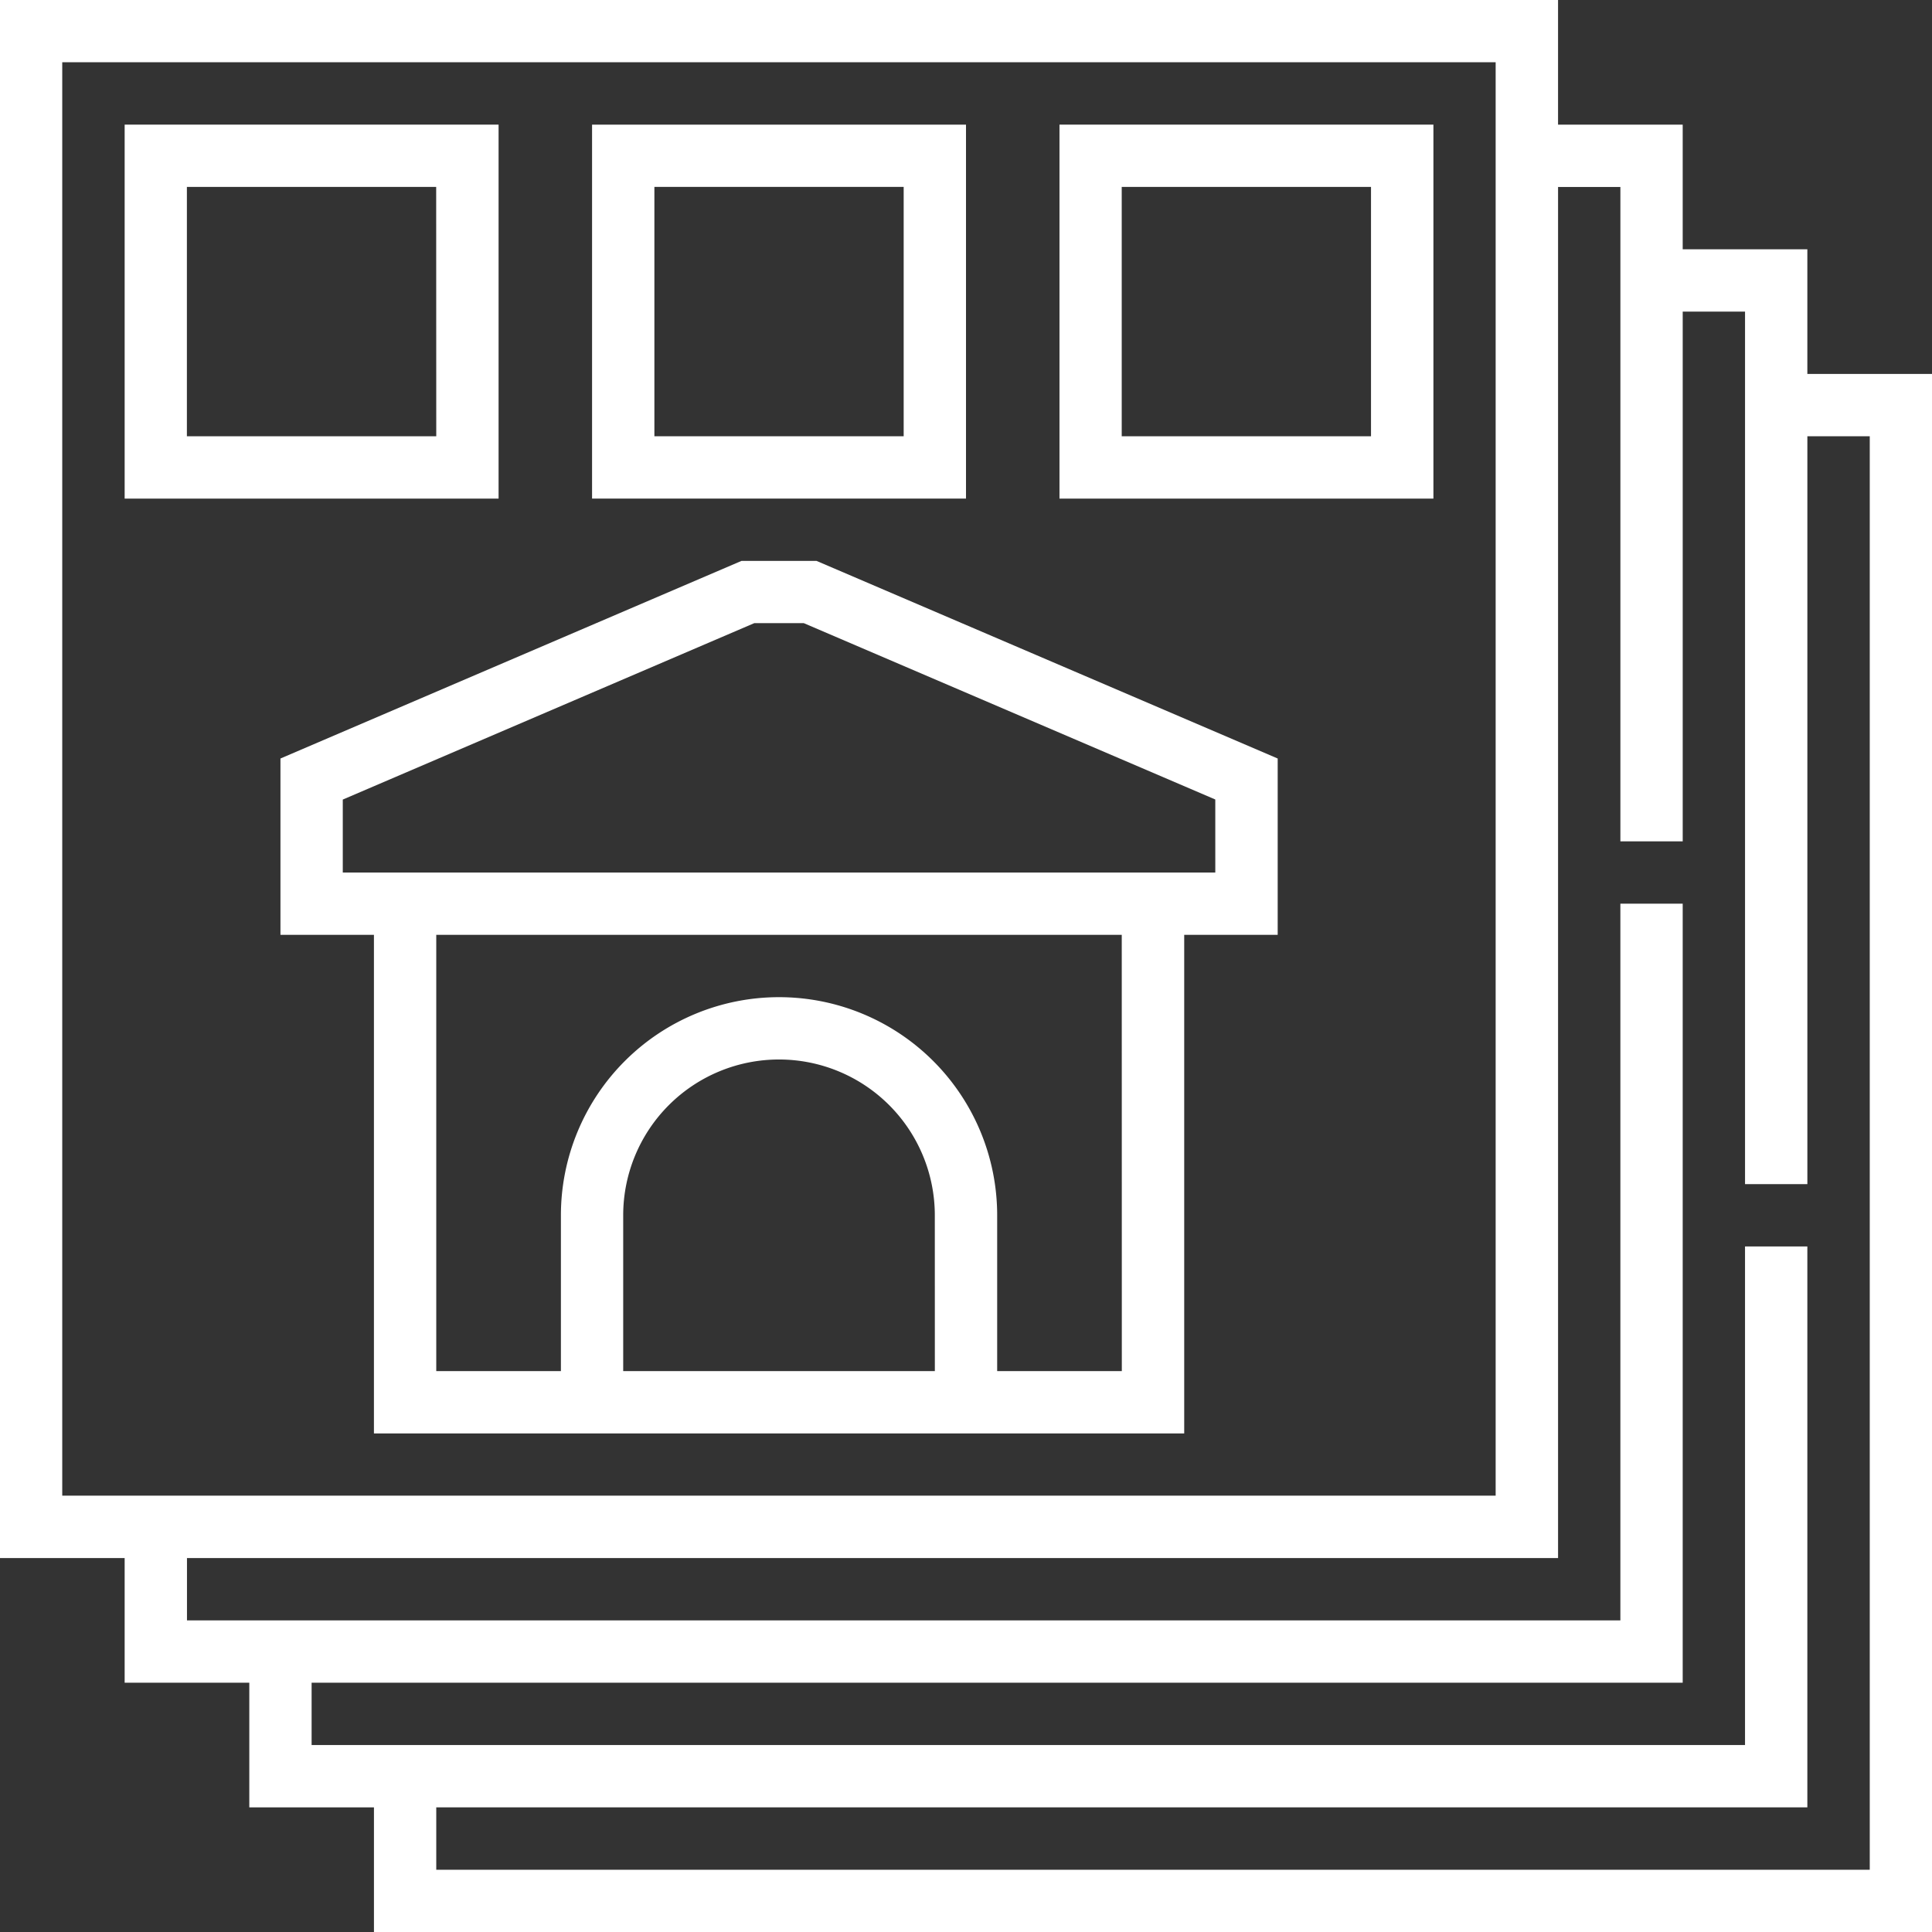
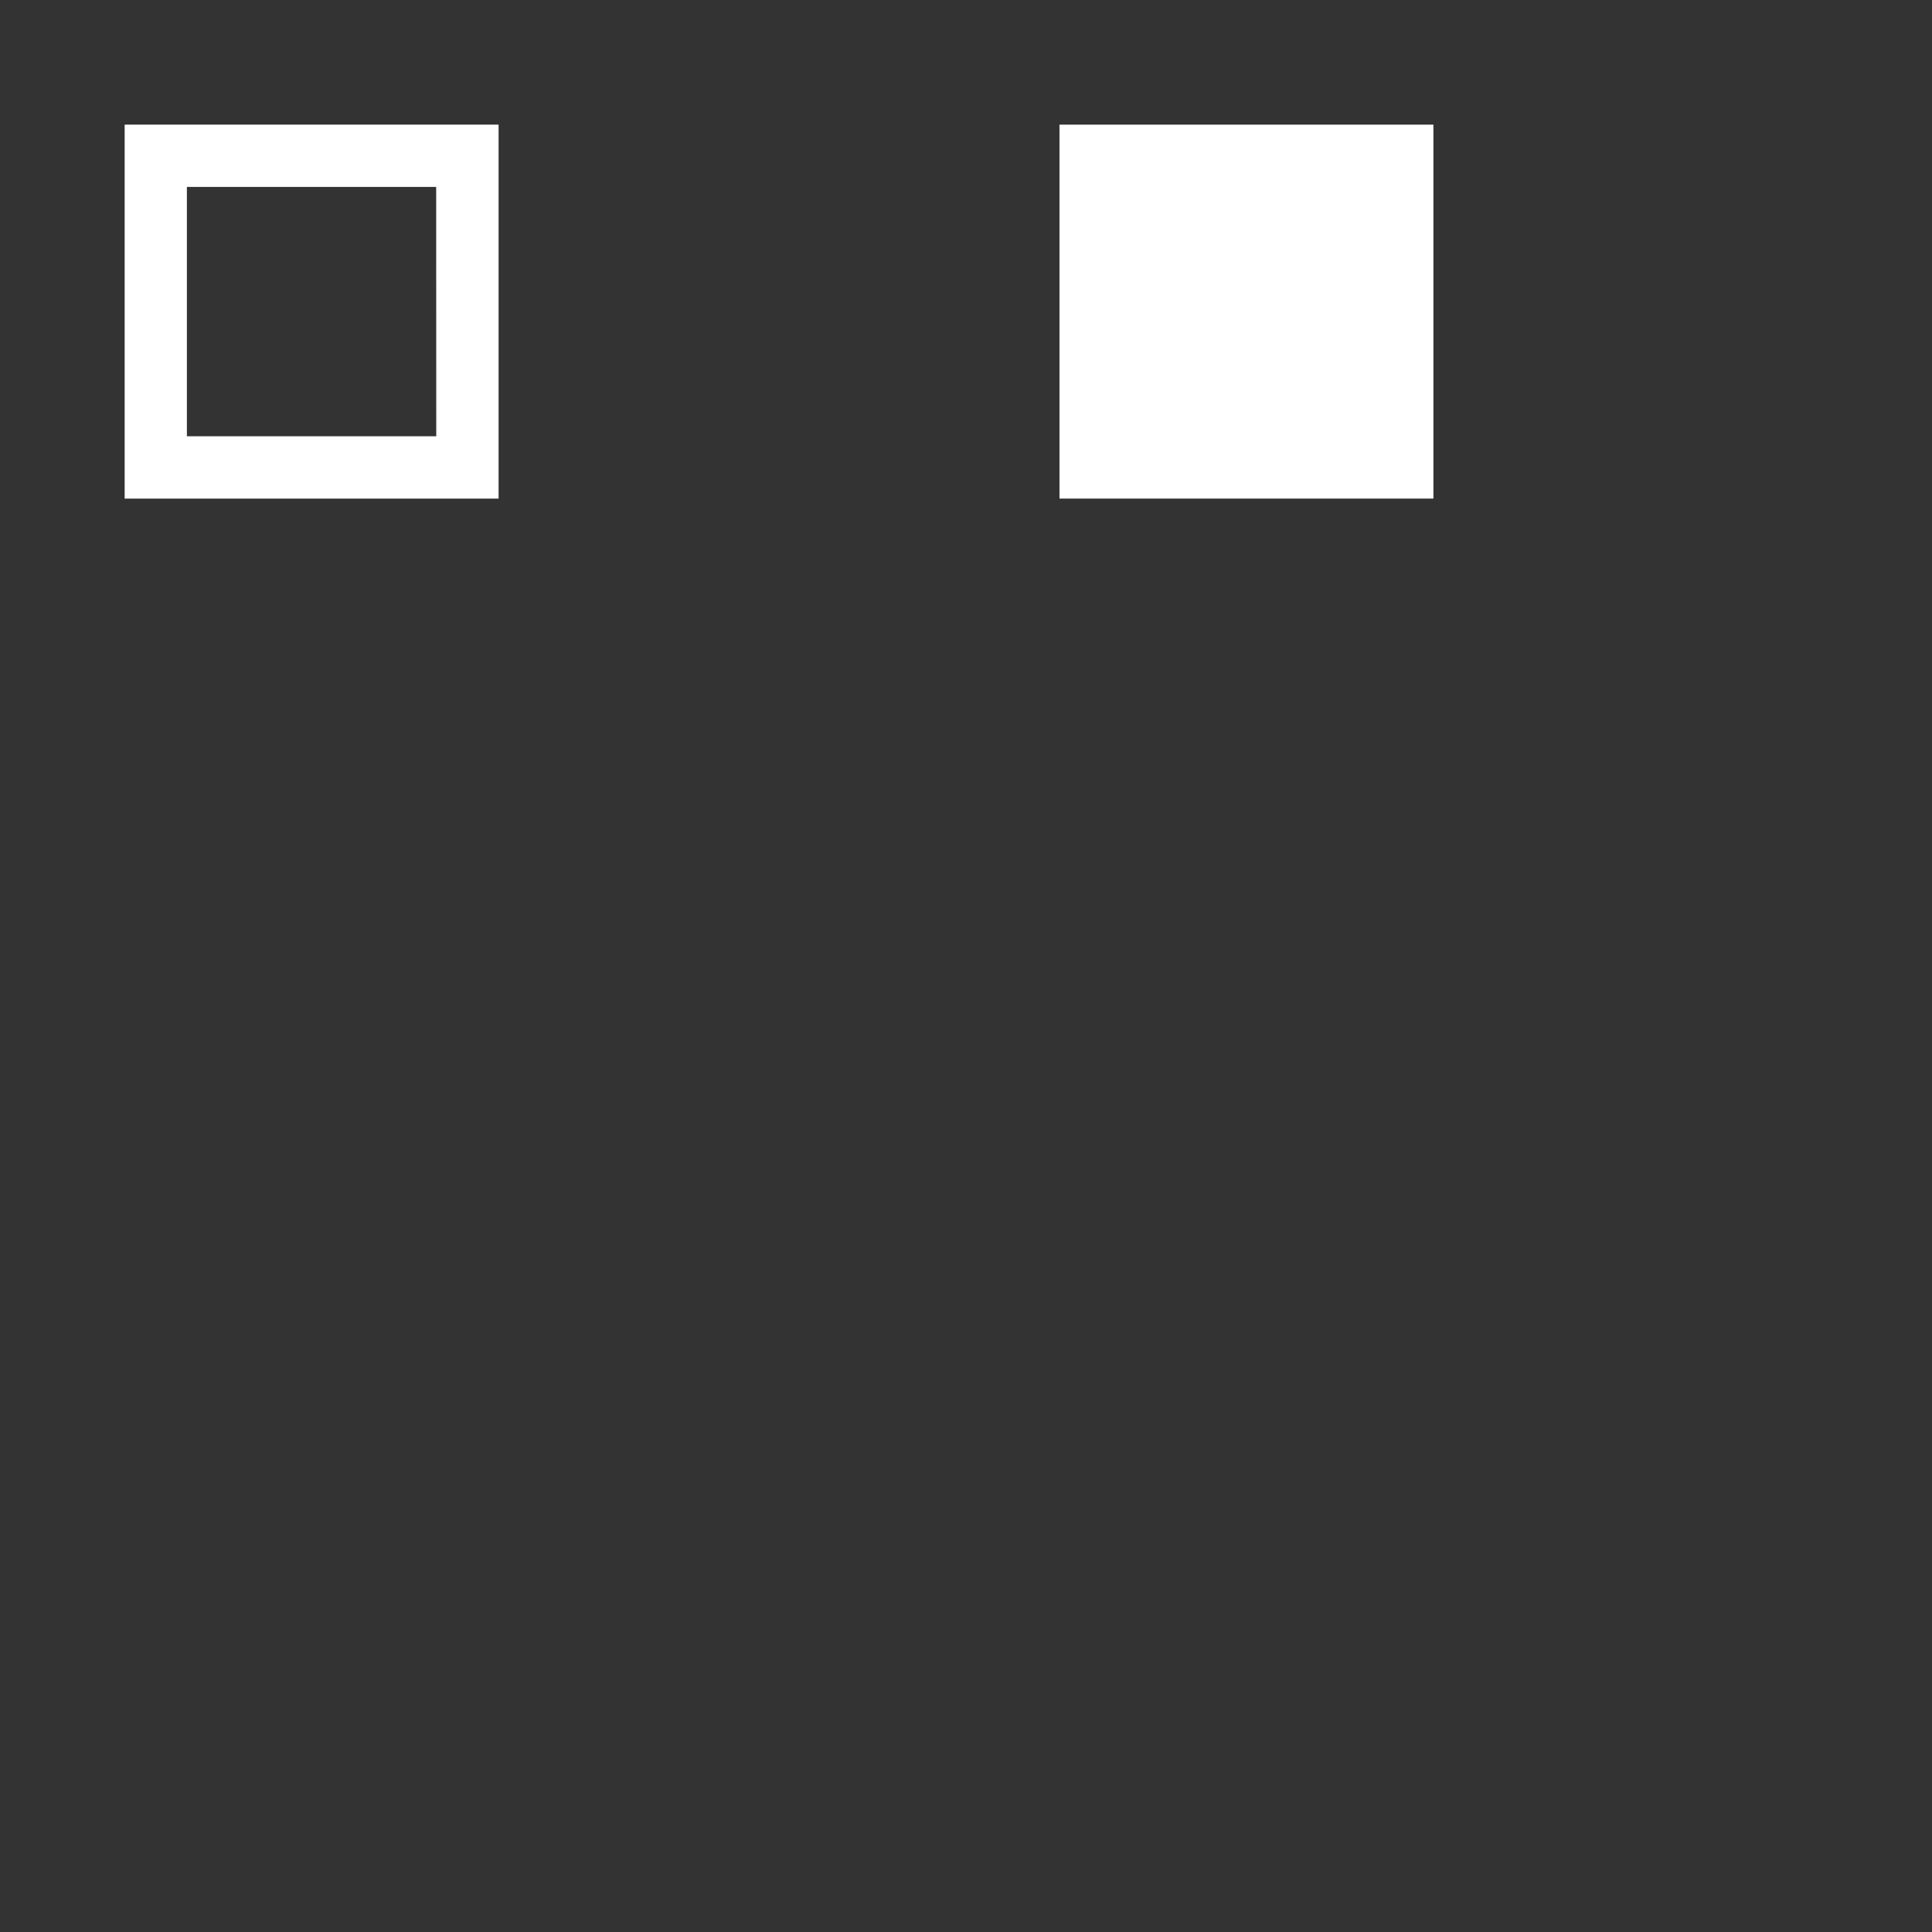
<svg xmlns="http://www.w3.org/2000/svg" width="119.5" height="119.5" viewBox="0 0 119.5 119.5">
  <rect x="0" y="0" width="119.5" height="119.5" fill="#333333" stroke="none" />
  <g id="Group_199" data-name="Group 199" transform="translate(-402 -2387)">
    <g id="Types_of_real-estate" data-name="Types of real-estate" transform="translate(323.25 2378.25)">
-       <path id="Path_484" data-name="Path 484" d="M190.54,31.879v-7.71h-7.71V16.46h-7.71V8.75H78.75v96.371h7.71v7.71h7.71v7.71h7.71v7.71H198.25V31.879ZM82.6,12.6h88.661v88.661H82.6ZM194.4,124.4H105.734V120.54H190.54V85.847h-3.855v30.839H98.024v-3.855h84.806V64.645h-3.855v44.331H90.315v-3.855h84.806V20.315h3.855V60.79h3.855V28.024h3.855V81.992h3.855V35.734H194.4Z" fill="#fff" />
      <path id="Path_485" data-name="Path 485" d="M136.879,43.75H113.75V66.879h23.129Zm-3.855,19.274H117.6V47.6h15.419Z" transform="translate(-27.29 -27.29)" fill="#fff" />
-       <path id="Path_486" data-name="Path 486" d="M268.129,43.75H245V66.879h23.129Zm-3.855,19.274H248.855V47.6h15.419Z" transform="translate(-129.629 -27.29)" fill="#fff" />
-       <path id="Path_487" data-name="Path 487" d="M376.25,66.879h23.129V43.75H376.25ZM380.1,47.6h15.419V63.024H380.1Z" transform="translate(-231.968 -27.29)" fill="#fff" />
-       <path id="Path_488" data-name="Path 488" d="M186.015,166.25,157.5,178.472v10.907h5.782v30.839H213.4V189.379h5.782V178.472L190.66,166.25Zm11.961,50.113H178.7v-9.637a9.637,9.637,0,0,1,19.274,0Zm11.565,0h-7.71v-9.637a13.492,13.492,0,1,0-26.984,0v9.637h-7.71V189.379h42.4Zm5.782-30.839H161.355v-4.512L186.806,170.1h3.065l25.451,10.907Z" transform="translate(-61.403 -122.806)" fill="#fff" />
+       <path id="Path_487" data-name="Path 487" d="M376.25,66.879h23.129V43.75H376.25ZM380.1,47.6h15.419H380.1Z" transform="translate(-231.968 -27.29)" fill="#fff" />
    </g>
  </g>
</svg>